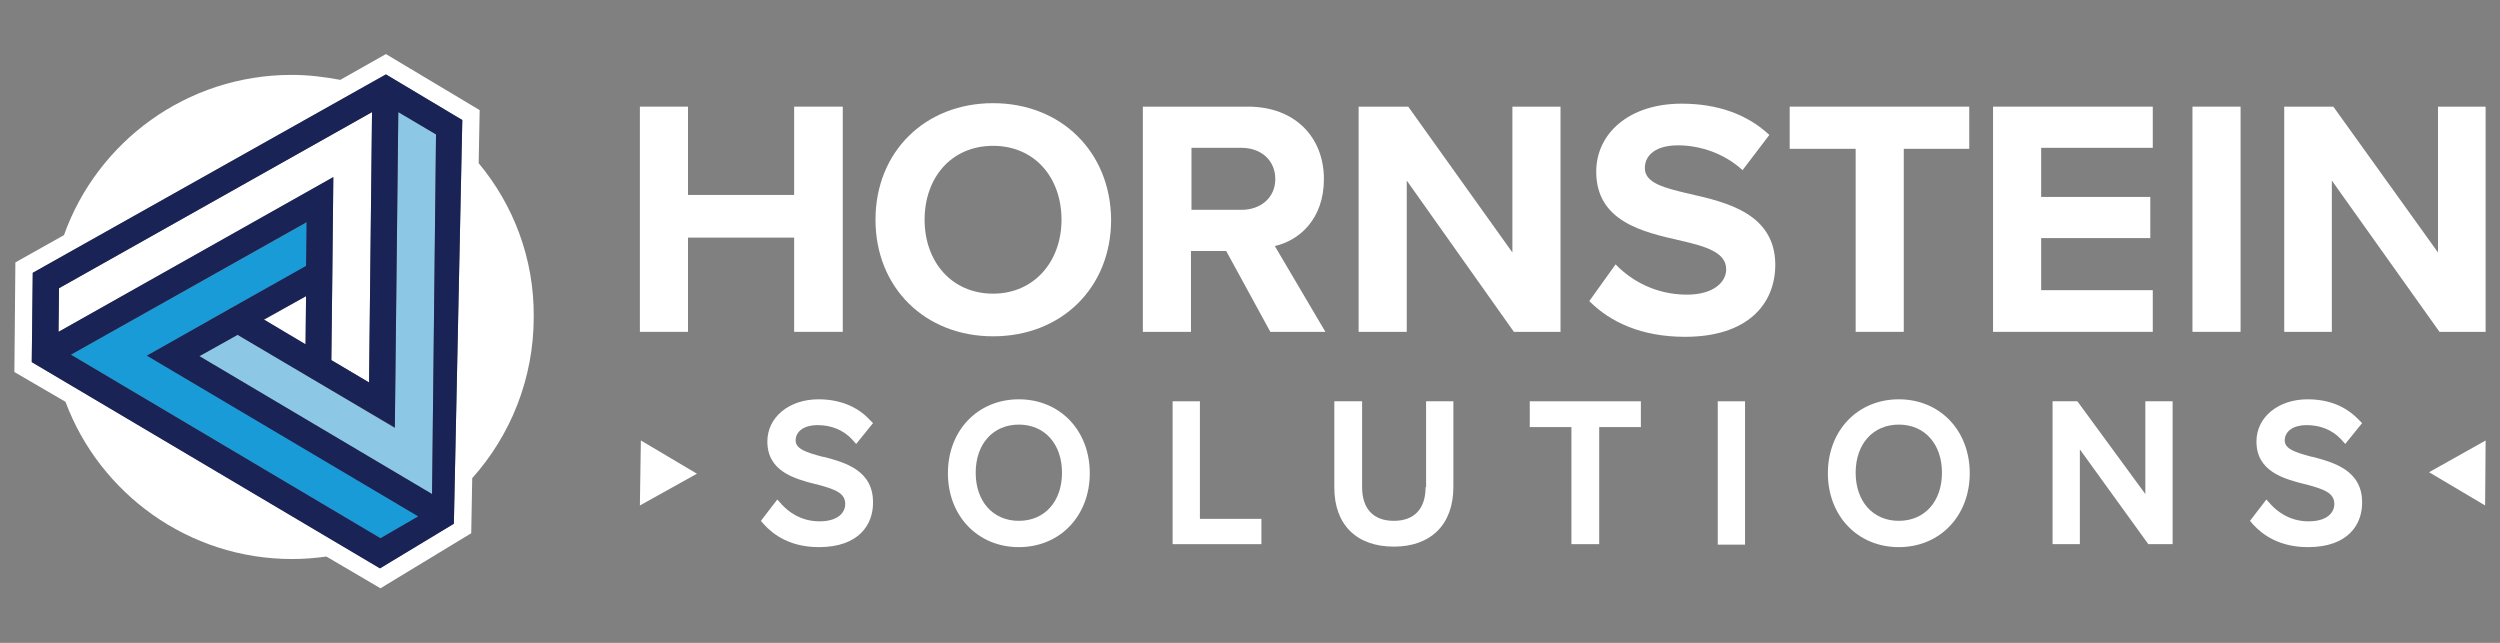
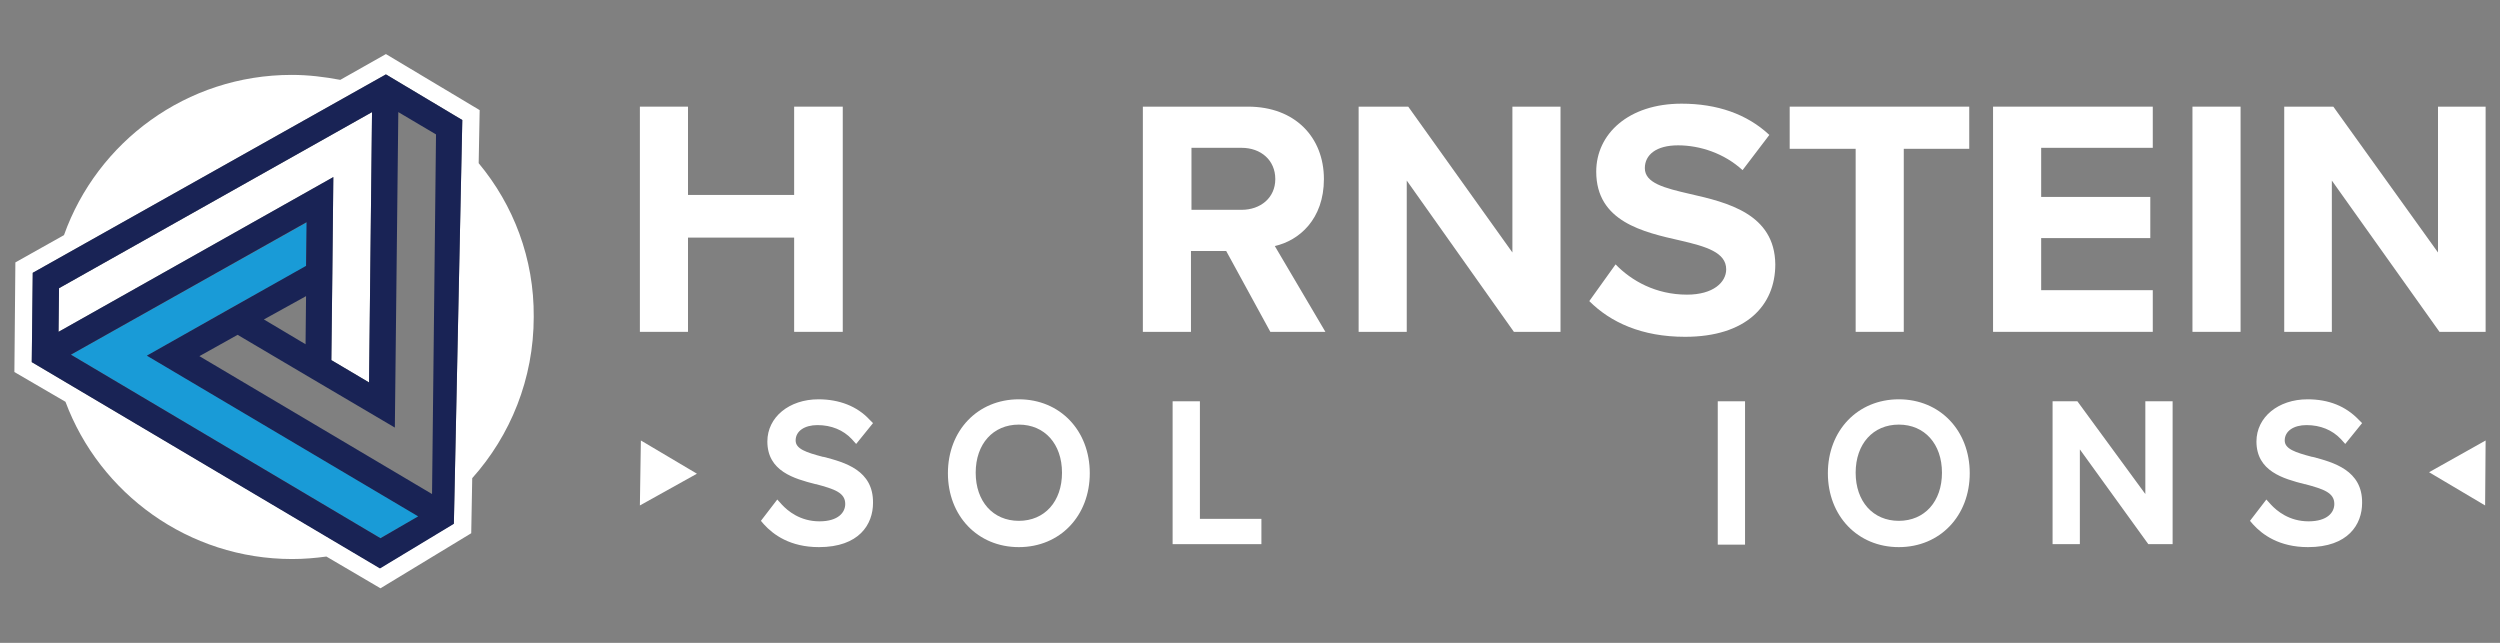
<svg xmlns="http://www.w3.org/2000/svg" version="1.1" id="Layer_1" x="0px" y="0px" viewBox="0 0 504 129.6" style="enable-background:new 0 0 504 129.6;" xml:space="preserve">
  <rect x="0" y="0" width="504" height="129.6" fill="#808080" stroke="none" />
  <style type="text/css">
	.st0{fill:#FFFFFF;}
	.st1{fill:#8CC8E6;}
	.st2{fill:#199BD7;}
	.st3{fill:#192355;}
</style>
  <g>
    <polygon class="st0" points="138.7,47.9 160.1,47.9 160.1,66.9 169.9,66.9 169.9,21.5 160.1,21.5 160.1,39.3 138.7,39.3    138.7,21.5 129,21.5 129,66.9 138.7,66.9  " />
-     <path class="st0" d="M200.2,20.8c-13.7,0-23.7,9.8-23.7,23.5s10,23.5,23.7,23.5C214,67.8,224,58,224,44.3   C223.9,30.6,213.9,20.8,200.2,20.8z M200.2,59.2c-8.4,0-13.8-6.5-13.8-14.9c0-8.5,5.4-14.9,13.8-14.9c8.4,0,13.8,6.4,13.8,14.9   C214,52.7,208.5,59.2,200.2,59.2z" />
    <path class="st0" d="M266.9,36.1c0-8.4-5.8-14.6-15.3-14.6h-21.2v45.4h9.7V50.6h7.1l8.9,16.3h11.1L257,49.6   C261.9,48.5,266.9,44.2,266.9,36.1z M250.3,42.3h-10.1V29.8h10.1c3.9,0,6.8,2.5,6.8,6.3C257.1,39.9,254.1,42.3,250.3,42.3z" />
    <polygon class="st0" points="314.6,21.5 304.9,21.5 304.9,50.9 283.9,21.5 273.9,21.5 273.9,66.9 283.6,66.9 283.6,36.4    305.2,66.9 314.6,66.9  " />
    <path class="st0" d="M340.7,39.1c-5.2-1.2-9.1-2.2-9.1-5.2c0-2.7,2.3-4.6,6.7-4.6c4.4,0,9.3,1.6,13,5l5.4-7.1   c-4.5-4.2-10.5-6.3-17.7-6.3c-10.7,0-17.2,6.1-17.2,13.7c0,10.1,9.5,12.2,17,13.9c5.2,1.2,9.2,2.4,9.2,5.8c0,2.6-2.6,5.1-7.9,5.1   c-6.3,0-11.2-2.8-14.4-6.1l-5.3,7.4c4.3,4.3,10.6,7.2,19.3,7.2c12.3,0,18.2-6.3,18.2-14.6C357.8,43.1,348.2,40.8,340.7,39.1z" />
    <polygon class="st0" points="374.1,66.9 383.8,66.9 383.8,30 397,30 397,21.5 360.8,21.5 360.8,30 374.1,30  " />
    <polygon class="st0" points="434,58.5 411.5,58.5 411.5,48 433.5,48 433.5,39.7 411.5,39.7 411.5,29.8 434,29.8 434,21.5    401.8,21.5 401.8,66.9 434,66.9  " />
    <rect x="442" y="21.5" class="st0" width="9.7" height="45.4" />
    <polygon class="st0" points="491.5,21.5 491.5,50.9 470.4,21.5 460.5,21.5 460.5,66.9 470.1,66.9 470.1,36.4 491.8,66.9    501.1,66.9 501.1,21.5  " />
    <polygon class="st0" points="129,101.9 140.5,95.5 129.2,88.8  " />
    <polygon class="st0" points="501,101.9 501.1,88.8 489.7,95.2  " />
    <path class="st0" d="M166,92.1h-0.1c-3.4-0.9-5.5-1.6-5.5-3.3c0-1.9,1.8-3.1,4.4-3.1c2.8,0,5.2,1,6.9,2.8l0.9,1l3.4-4.2l-0.7-0.7   c-2.5-2.7-6.1-4.1-10.3-4.1c-5.9,0-10.3,3.6-10.3,8.5c0,6,5.4,7.5,9.7,8.6h0.1c3.7,1,5.9,1.7,5.9,4c0,1.7-1.4,3.5-5.2,3.5   c-3.9,0-6.4-2.1-7.6-3.4l-0.9-1l-3.3,4.3l0.6,0.7c1.9,2.1,5.3,4.6,11.1,4.6c8.1,0,10.9-4.6,10.9-8.9   C176.1,94.8,170.3,93.2,166,92.1z" />
    <path class="st0" d="M205.4,80.5c-8.3,0-14.3,6.3-14.3,14.9s6,14.9,14.3,14.9s14.3-6.3,14.3-14.9S213.7,80.5,205.4,80.5z    M205.4,105c-5.2,0-8.7-3.9-8.7-9.7c0-5.8,3.5-9.7,8.7-9.7s8.7,3.9,8.7,9.7C214.1,101.1,210.6,105,205.4,105z" />
    <polygon class="st0" points="241.9,80.9 236.4,80.9 236.4,109.7 254.3,109.7 254.3,104.6 241.9,104.6  " />
-     <path class="st0" d="M287.4,98.2c0,4.4-2.3,6.8-6.4,6.8s-6.4-2.4-6.4-6.8V80.9H269v17.4c0,7.5,4.5,11.9,12,11.9s12-4.5,12-12V80.9   h-5.5v17.3H287.4z" />
-     <polygon class="st0" points="308.4,86.1 316.8,86.1 316.8,109.7 322.4,109.7 322.4,86.1 330.8,86.1 330.8,80.9 308.4,80.9  " />
    <rect x="346.3" y="80.9" class="st0" width="5.5" height="28.9" />
    <path class="st0" d="M382.8,80.5c-8.3,0-14.3,6.3-14.3,14.9s6,14.9,14.3,14.9s14.3-6.3,14.3-14.9S391.1,80.5,382.8,80.5z    M382.8,105c-5.2,0-8.7-3.9-8.7-9.7c0-5.8,3.5-9.7,8.7-9.7s8.7,3.9,8.7,9.7S388,105,382.8,105z" />
    <polygon class="st0" points="432.5,99.6 418.8,80.9 413.8,80.9 413.8,109.7 419.3,109.7 419.3,90.6 433.1,109.7 438,109.7    438,80.9 432.5,80.9  " />
    <path class="st0" d="M466.2,92.1h-0.1c-3.4-0.9-5.5-1.6-5.5-3.3c0-1.9,1.8-3.1,4.4-3.1c2.8,0,5.2,1,6.9,2.8l0.9,1l3.4-4.2l-0.7-0.7   c-2.6-2.7-6-4.1-10.3-4.1c-5.9,0-10.3,3.6-10.3,8.5c0,6,5.4,7.5,9.7,8.6h0.1c3.7,1,5.9,1.7,5.9,4c0,1.7-1.4,3.5-5.2,3.5   c-3.9,0-6.4-2.1-7.6-3.4l-0.9-1l-3.3,4.3l0.6,0.7c1.9,2.1,5.3,4.6,11.1,4.6c8.1,0,10.9-4.6,10.9-8.9   C476.3,94.8,470.4,93.2,466.2,92.1z" />
    <path class="st0" d="M96.5,32.9l0.2-10.7L77.8,10.9l-9.2,5.2c-3.2-0.6-6.4-1-9.8-1c-21.2,0-39.2,13.5-45.9,32.3l-9.8,5.5L2.9,75   l10.3,6c6.9,18.5,24.8,31.7,45.7,31.7c2.4,0,4.7-0.2,6.9-0.5l10.9,6.4L95,107.5l0.2-11.1c7.7-8.6,12.4-20,12.4-32.5   C107.7,52.1,103.5,41.3,96.5,32.9z M91.5,105.5l-14.9,9L6.4,73l0.2-18l71.2-40l15.4,9.2L91.5,105.5z" />
-     <polygon class="st0" points="61.7,59.7 53.2,64.5 61.6,69.5  " />
    <polygon class="st0" points="67,55.2 67,55.2 66.8,72.6 74.4,77.1 75,22.6 11.9,58.1 11.8,66.9 67.2,35.7  " />
-     <polygon class="st1" points="47.9,67.5 40.2,71.8 87.1,99.6 87.9,27.1 80.3,22.6 79.6,86.3 62.8,76.3  " />
    <polygon class="st2" points="46.6,62.1 61.7,53.7 61.9,44.8 14.3,71.5 76.7,108.5 84.4,104.1 29.7,71.7  " />
    <path class="st3" d="M6.6,55L6.4,73l70.2,41.6l14.9-9l1.7-81.4L77.8,15L6.6,55z M11.9,58.1L75,22.6l-0.6,54.5l-7.6-4.5L67,55.2l0,0   l0.2-19.5L11.8,66.9L11.9,58.1z M76.7,108.5l-62.4-37l47.5-26.7l-0.1,8.8l-15.1,8.5l-17,9.6l54.7,32.4L76.7,108.5z M61.7,59.7   l-0.1,9.7l-8.4-5L61.7,59.7z M80.3,22.6l7.6,4.5l-0.8,72.5L40.2,71.8l7.7-4.3l14.9,8.8l16.8,9.9L80.3,22.6z" />
  </g>
</svg>